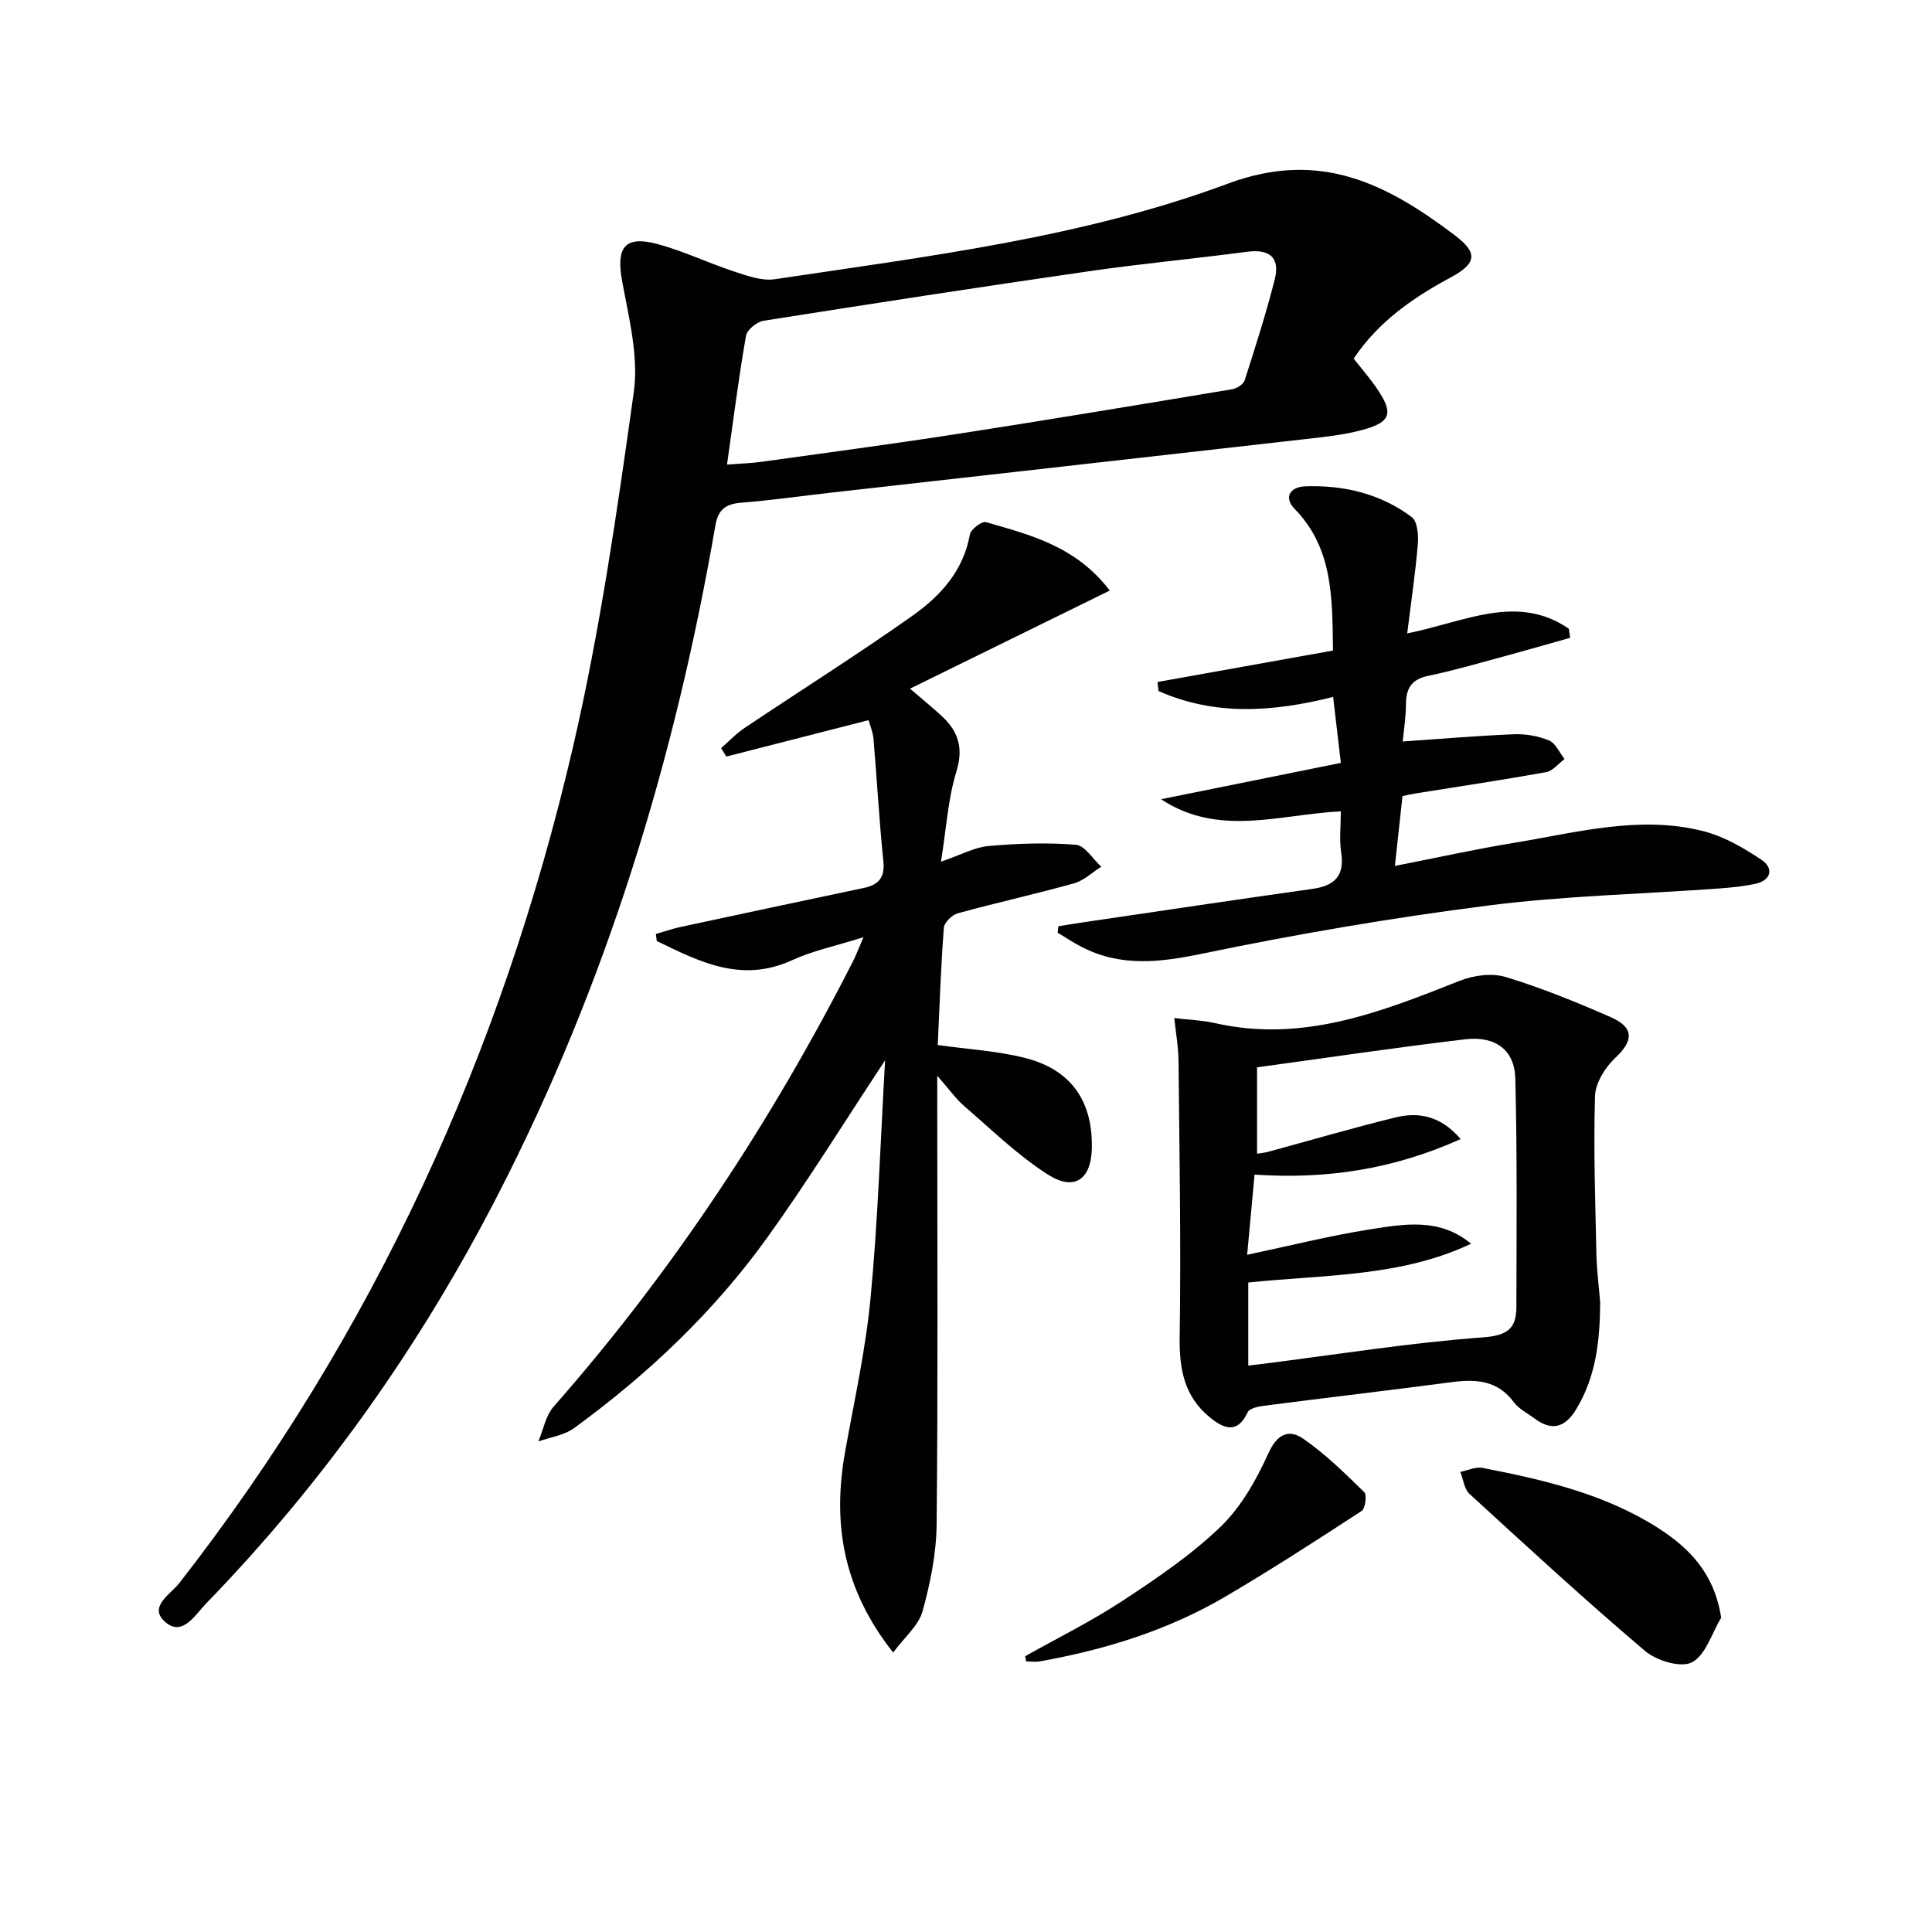
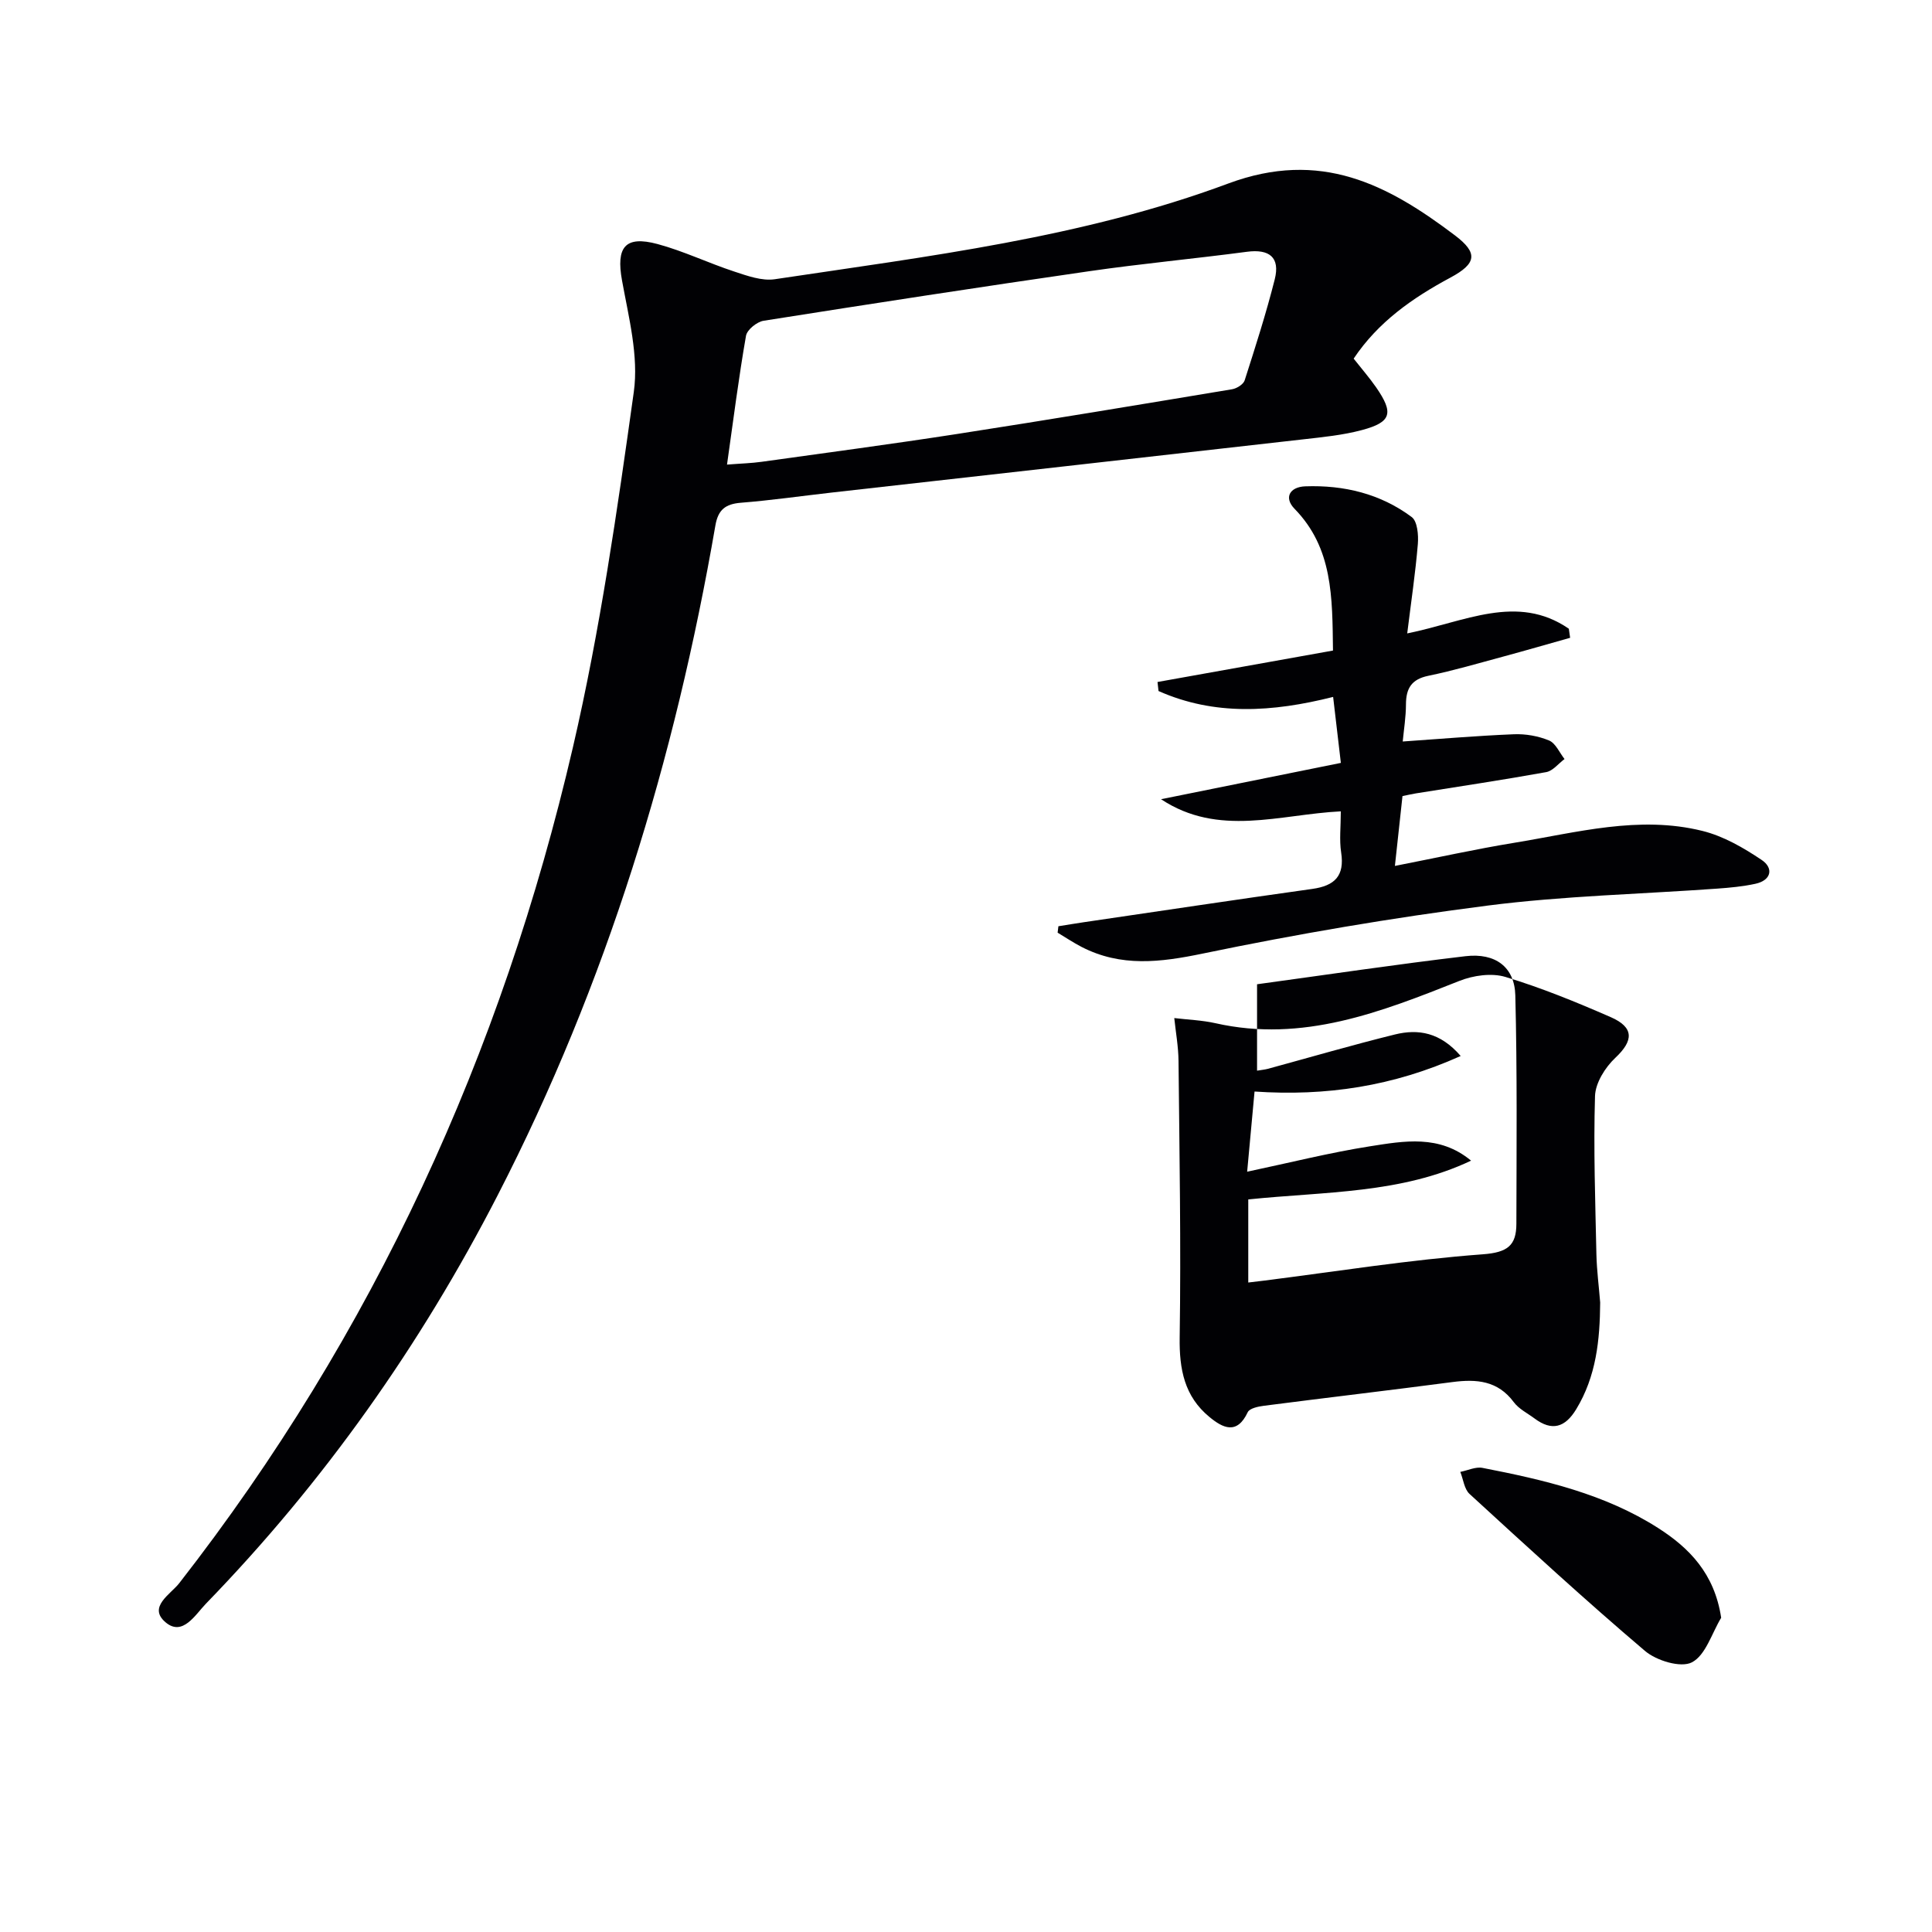
<svg xmlns="http://www.w3.org/2000/svg" enable-background="new 0 0 400 400" viewBox="0 0 400 400">
  <g fill="#010104">
    <path d="m280.26 74.25c1.62 2.06 3.26 3.94 4.67 5.97 3.66 5.3 3.16 7.18-2.92 8.81-3.98 1.07-8.15 1.47-12.27 1.94-32.51 3.7-65.03 7.34-97.55 11.01-6.27.71-12.53 1.61-18.82 2.11-3.17.26-4.69 1.44-5.25 4.67-8.36 48.38-22.54 94.89-45.07 138.68-16.01 31.13-36.01 59.43-60.4 84.57-2.21 2.28-4.83 6.86-8.36 3.88-3.76-3.17 1.03-5.81 2.82-8.11 40.22-51.58 66.79-109.68 81.52-173.12 5.61-24.18 9.15-48.89 12.59-73.5 1.04-7.45-1.06-15.47-2.44-23.1-1.24-6.85.58-9.36 7.37-7.53 5.41 1.46 10.53 3.94 15.87 5.69 2.7.89 5.73 1.99 8.4 1.59 31.68-4.75 63.74-8.6 93.86-19.81 19.14-7.12 33.01.19 46.96 10.74 4.81 3.64 4.47 5.82-.92 8.72-7.87 4.22-14.99 9.2-20.06 16.79zm-129.74 21.94c2.88-.23 5.04-.28 7.17-.58 13.47-1.88 26.96-3.67 40.41-5.75 19.02-2.95 38.01-6.11 56.99-9.27.97-.16 2.33-1.01 2.6-1.83 2.22-6.93 4.45-13.87 6.23-20.92 1.15-4.56-1.11-6.33-5.77-5.71-10.86 1.44-21.79 2.45-32.63 4.02-22.5 3.25-44.97 6.71-67.43 10.26-1.39.22-3.43 1.87-3.64 3.12-1.51 8.64-2.61 17.35-3.93 26.66z" />
-     <path d="m183.25 219.53c-8.58 12.98-16.07 25.12-24.38 36.67-11.05 15.39-24.72 28.33-40.02 39.48-2.05 1.49-4.9 1.87-7.39 2.76 1.03-2.43 1.51-5.33 3.16-7.21 24.66-28.03 45.02-58.92 61.95-92.13.58-1.14 1.03-2.35 2.21-5.06-5.79 1.82-10.51 2.8-14.77 4.75-10.48 4.81-19.18.34-28.03-3.96-.06-.49-.12-.98-.19-1.46 1.7-.49 3.38-1.08 5.1-1.45 12.64-2.72 25.29-5.41 37.94-8.08 3.04-.64 4.41-2.11 4.06-5.52-.86-8.42-1.32-16.89-2.04-25.33-.12-1.43-.73-2.82-1.02-3.89-10.07 2.58-19.76 5.06-29.45 7.54-.36-.58-.72-1.17-1.08-1.75 1.62-1.41 3.11-3.01 4.88-4.19 11.6-7.78 23.43-15.22 34.82-23.28 5.71-4.05 10.47-9.25 11.8-16.75.19-1.07 2.48-2.82 3.32-2.57 9.2 2.65 18.66 4.99 25.64 14.17-13.8 6.78-27.26 13.39-41.35 20.31 2.43 2.09 4.55 3.81 6.55 5.65 3.45 3.19 4.57 6.62 3.04 11.56-1.73 5.6-2.06 11.63-3.18 18.61 4.07-1.39 6.9-2.97 9.84-3.24 6-.54 12.1-.74 18.09-.26 1.86.15 3.51 2.95 5.25 4.54-1.86 1.18-3.59 2.87-5.62 3.44-7.98 2.23-16.09 4.01-24.08 6.21-1.19.33-2.81 1.91-2.89 3.02-.61 8.1-.89 16.23-1.26 24.25 6.25.89 12.38 1.21 18.21 2.71 9.49 2.44 13.93 9.02 13.69 18.76-.16 6.36-3.61 8.85-9.11 5.34-6.24-3.98-11.64-9.28-17.29-14.15-1.73-1.49-3.08-3.43-5.6-6.3v6.37c0 28.83.16 57.66-.13 86.48-.06 6.04-1.3 12.2-2.92 18.04-.81 2.93-3.69 5.3-6.08 8.53-10.48-13.26-12.58-26.84-9.95-41.57 1.9-10.6 4.26-21.16 5.27-31.85 1.53-16.03 2.03-32.14 3.01-49.19z" />
-     <path d="m331.3 269.68c-.06 7.75-.81 15.26-4.97 22.1-2.3 3.78-5.02 4.59-8.62 1.9-1.46-1.09-3.24-1.96-4.29-3.37-3.32-4.48-7.72-4.82-12.7-4.17-13 1.71-26.03 3.23-39.04 4.91-1.19.15-2.97.53-3.35 1.33-2.22 4.74-5.15 3.29-7.93.99-5.18-4.26-6.26-9.87-6.16-16.48.29-19.07-.05-38.16-.24-57.24-.03-2.96-.57-5.92-.88-8.87 2.84.34 5.73.44 8.51 1.06 18.09 4.09 34.27-2.31 50.54-8.76 2.88-1.14 6.67-1.68 9.53-.81 7.42 2.24 14.65 5.2 21.77 8.31 4.91 2.14 4.74 4.89.97 8.43-2.1 1.97-4.13 5.2-4.21 7.93-.33 10.93.06 21.88.29 32.82.08 3.31.52 6.62.78 9.92zm-72.86-4.15v17.2c1.25-.15 2.21-.26 3.18-.38 15.12-1.91 30.2-4.34 45.37-5.46 5.15-.38 6.95-1.83 6.96-6.32.03-15.77.18-31.54-.22-47.3-.15-5.85-4.11-8.83-10.32-8.1-14.42 1.7-28.79 3.85-43.15 5.81v17.89c.91-.15 1.56-.21 2.19-.37 8.78-2.39 17.51-4.94 26.34-7.12 4.83-1.19 9.38-.47 13.63 4.45-14.01 6.3-27.87 8.36-42.68 7.36-.51 5.55-.99 10.72-1.53 16.6 8.95-1.89 17.13-3.96 25.42-5.26 7.04-1.1 14.38-2.48 20.94 2.97-14.48 6.87-30.22 6.38-46.13 8.03z" />
+     <path d="m331.3 269.68c-.06 7.75-.81 15.26-4.97 22.1-2.3 3.78-5.02 4.59-8.62 1.9-1.46-1.09-3.24-1.96-4.29-3.37-3.32-4.48-7.72-4.82-12.7-4.17-13 1.71-26.03 3.23-39.04 4.91-1.19.15-2.97.53-3.35 1.33-2.22 4.74-5.15 3.29-7.93.99-5.18-4.26-6.26-9.87-6.16-16.48.29-19.07-.05-38.16-.24-57.24-.03-2.96-.57-5.92-.88-8.87 2.84.34 5.73.44 8.51 1.06 18.09 4.09 34.27-2.31 50.54-8.76 2.88-1.14 6.67-1.68 9.53-.81 7.42 2.24 14.65 5.2 21.77 8.31 4.91 2.14 4.74 4.89.97 8.43-2.1 1.97-4.13 5.2-4.21 7.93-.33 10.93.06 21.88.29 32.82.08 3.31.52 6.62.78 9.92zm-72.86-4.15c1.25-.15 2.21-.26 3.18-.38 15.12-1.91 30.2-4.34 45.37-5.46 5.15-.38 6.95-1.83 6.96-6.32.03-15.77.18-31.54-.22-47.3-.15-5.85-4.11-8.83-10.32-8.1-14.42 1.7-28.79 3.85-43.15 5.81v17.89c.91-.15 1.56-.21 2.19-.37 8.78-2.39 17.51-4.94 26.34-7.12 4.83-1.19 9.38-.47 13.63 4.45-14.01 6.3-27.87 8.36-42.68 7.36-.51 5.55-.99 10.72-1.53 16.6 8.95-1.89 17.13-3.96 25.42-5.26 7.04-1.1 14.38-2.48 20.94 2.97-14.48 6.87-30.22 6.38-46.13 8.03z" />
    <path d="m275.98 134.69c-.14-11.09-.02-21.21-7.95-29.34-2.29-2.35-.96-4.54 2.2-4.66 8.01-.29 15.58 1.53 22.05 6.36 1.18.88 1.42 3.71 1.27 5.58-.5 6.02-1.4 12.01-2.2 18.51 11.93-2.4 22.77-8.32 33.46-.97.09.63.18 1.25.27 1.88-4.66 1.31-9.3 2.66-13.97 3.92-5.12 1.38-10.22 2.88-15.41 3.95-3.48.72-4.6 2.62-4.61 5.91-.01 2.63-.44 5.26-.67 7.69 7.68-.53 15.34-1.19 23.01-1.5 2.43-.1 5.05.36 7.29 1.29 1.36.57 2.15 2.51 3.2 3.84-1.26.94-2.42 2.46-3.8 2.71-8.96 1.62-17.97 2.96-26.96 4.4-.81.13-1.61.32-2.79.56-.5 4.61-1 9.16-1.57 14.46 8.65-1.69 16.64-3.47 24.71-4.79 12.91-2.11 25.83-5.73 38.99-2.45 4.34 1.08 8.5 3.49 12.26 6.02 2.47 1.67 2 4.2-1.33 4.92-2.58.56-5.25.81-7.9 1-15.87 1.14-31.84 1.5-47.6 3.52-19.73 2.52-39.4 5.88-58.88 9.92-8.81 1.83-16.96 2.84-25.14-1.38-1.7-.88-3.29-1.95-4.94-2.94.05-.44.11-.89.16-1.33 1.77-.28 3.53-.58 5.3-.84 15.75-2.31 31.5-4.68 47.27-6.89 4.62-.65 6.72-2.67 5.97-7.55-.4-2.59-.07-5.29-.07-8.51-12.67.63-25.29 5.38-37.22-2.51 12.33-2.49 24.66-4.98 37.23-7.52-.59-5.06-1.09-9.28-1.6-13.66-12.63 3.18-24.57 3.92-36.15-1.22-.07-.62-.14-1.25-.21-1.87 11.97-2.14 23.95-4.29 36.33-6.51z" />
    <path d="m356.35 334.94c-1.95 3.22-3.21 7.75-6.06 9.23-2.29 1.19-7.34-.34-9.72-2.37-12.38-10.51-24.34-21.52-36.31-32.49-1.11-1.01-1.3-3.03-1.92-4.57 1.54-.3 3.18-1.11 4.6-.83 12.7 2.47 25.33 5.39 36.39 12.47 6.4 4.1 11.64 9.4 13.02 18.56z" />
-     <path d="m212.25 342.9c6.76-3.8 13.75-7.25 20.22-11.51 7.06-4.64 14.18-9.46 20.23-15.29 4.27-4.11 7.43-9.74 9.91-15.22 1.83-4.04 4.28-5.03 7.18-3.03 4.59 3.17 8.65 7.16 12.66 11.08.59.57.22 3.4-.54 3.9-9.31 6.07-18.65 12.12-28.24 17.75-11.86 6.96-24.84 10.96-38.33 13.38-.93.17-1.93.02-2.89.02-.06-.36-.13-.72-.2-1.08z" />
  </g>
</svg>